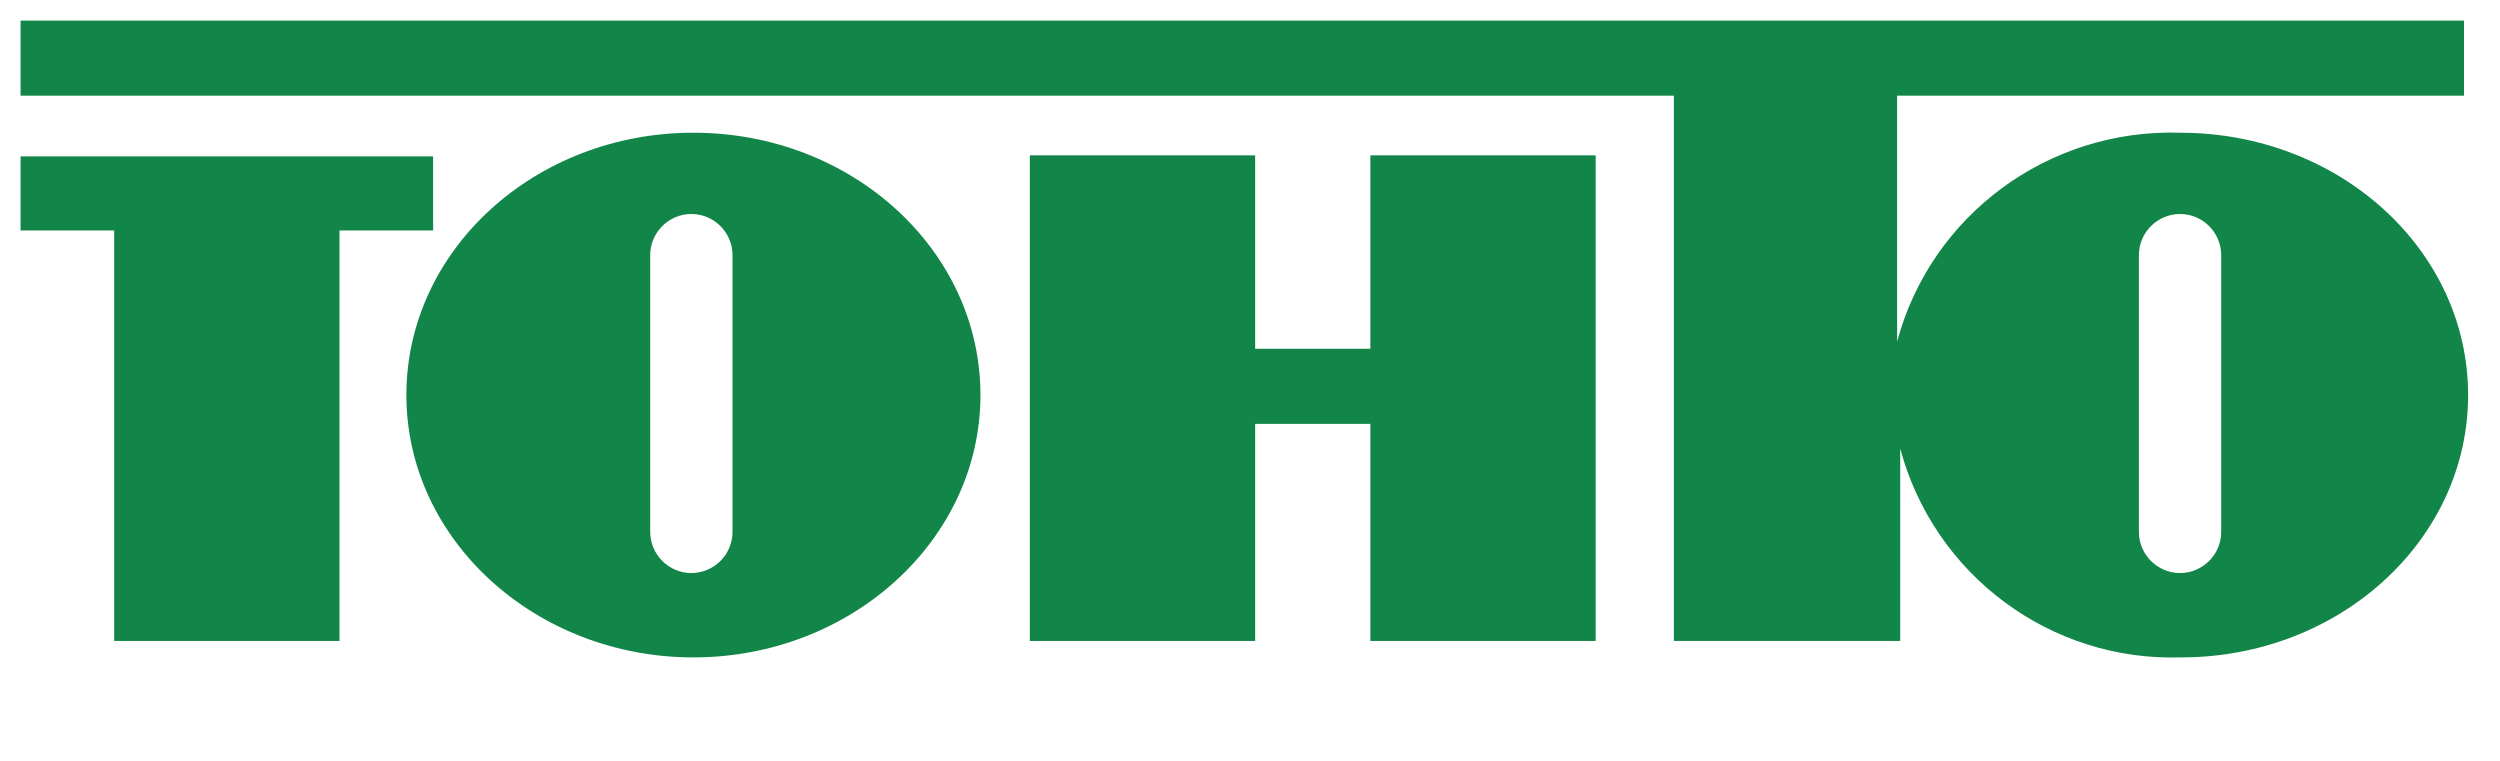
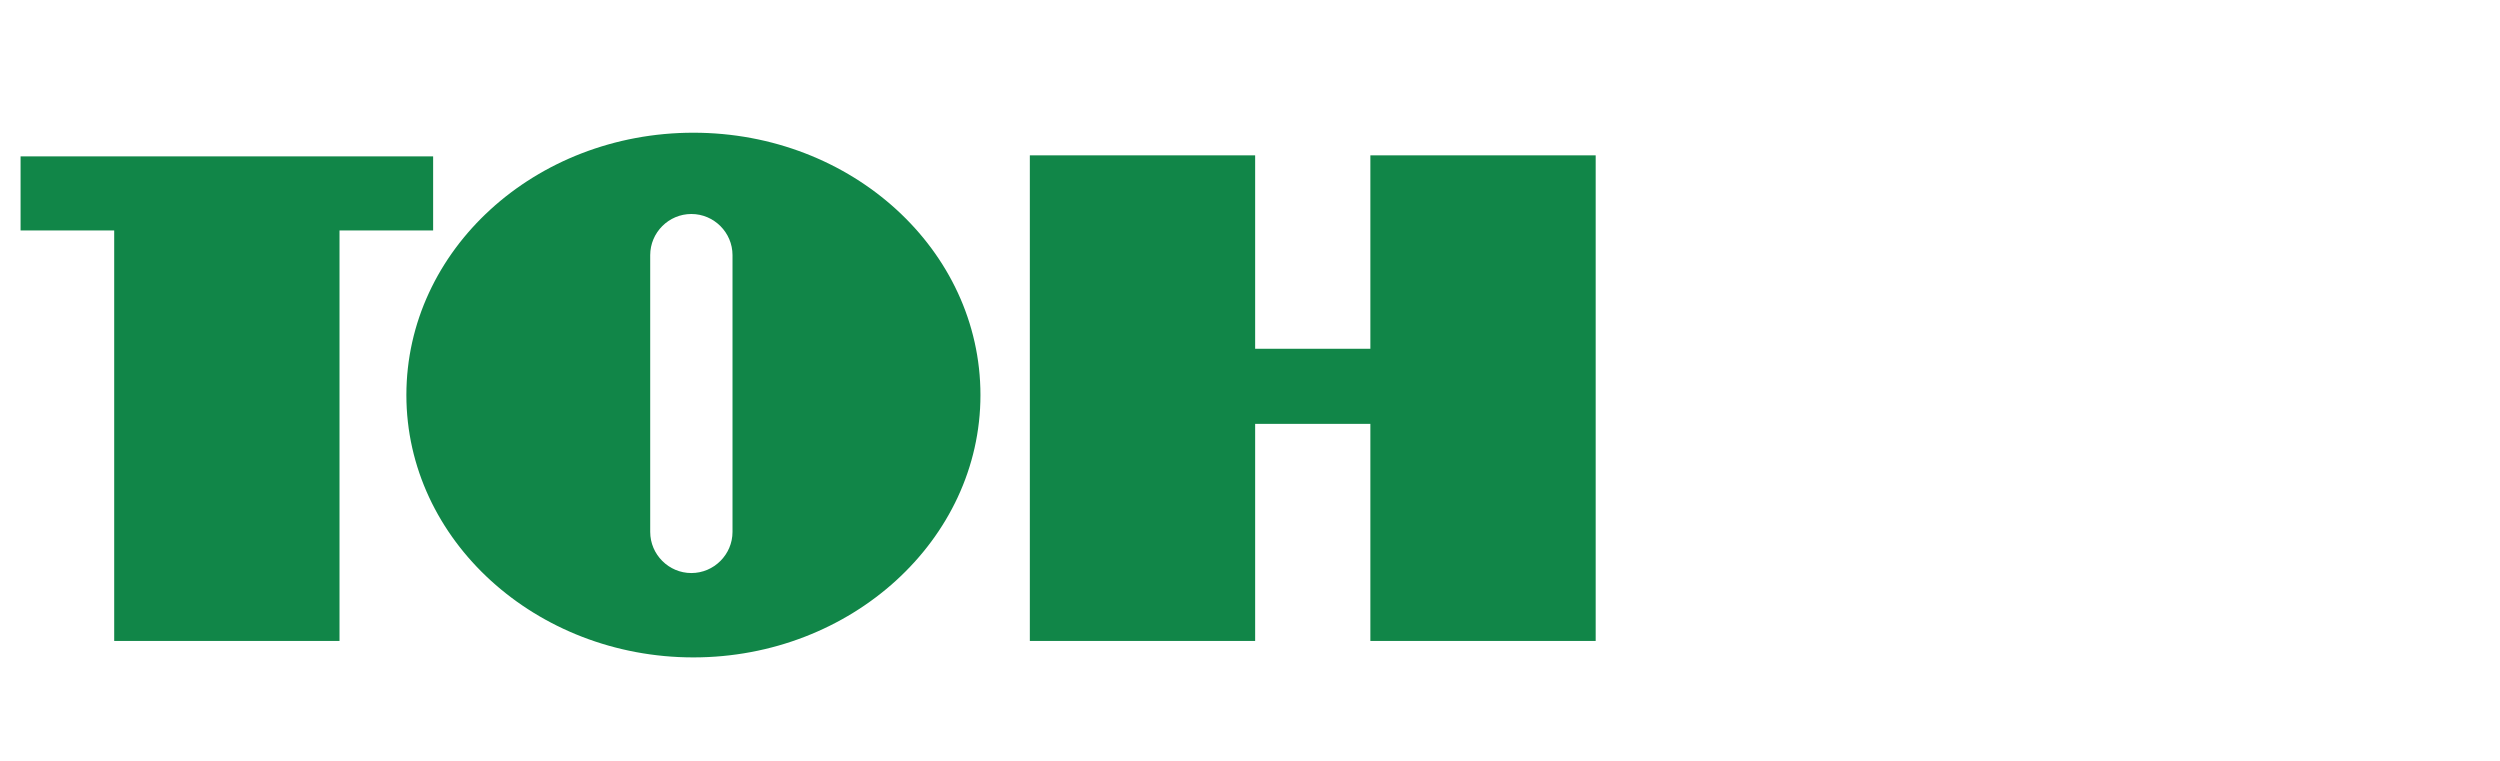
<svg xmlns="http://www.w3.org/2000/svg" version="1.1" id="レイヤー_1" x="0px" y="0px" viewBox="0 0 243 74" style="enable-background:new 0 0 243 74;" xml:space="preserve">
  <style type="text/css">
	.st0{fill:#118648;}
</style>
  <title>アセット 1</title>
  <g id="レイヤー_2">
    <g id="text">
      <polygon class="st0" points="42.1,15.2 2,15.2 2,22.4 11.1,22.4 11.1,62.3 33,62.3 33,22.4 42.1,22.4   " />
      <polygon class="st0" points="133.2,15.1 133.2,33.9 122,33.9 122,15.1 100.1,15.1 100.1,62.3 122,62.3 122,41.2 133.2,41.2     133.2,62.3 155.1,62.3 155.1,15.1   " />
      <path class="st0" d="M67.4,12.9c-15.4,0-27.9,11.4-27.9,25.5s12.6,25.5,27.9,25.5s27.9-11.4,27.9-25.5S82.8,12.9,67.4,12.9z     M71.2,51.7c0,2.2-1.8,4-4,4c-2.2,0-4-1.8-4-4V24.8l0,0c0-2.2,1.8-4,4-4c2.2,0,4,1.8,4,4l0,0l0,0V51.7z" />
-       <path class="st0" d="M211.9,12.9c-12.8-0.4-24.2,8-27.5,20.3V9.3h55.1V2H2v7.3h160.7v53h22V43.6c3.3,12.3,14.6,20.7,27.3,20.3    c15.4,0,27.9-11.4,27.9-25.5S227.4,12.9,211.9,12.9z M215.9,51.7c0,2.2-1.8,4-4,4s-4-1.8-4-4l0,0V24.8l0,0c0-2.2,1.8-4,4-4    c2.2,0,4,1.8,4,4l0,0l0,0L215.9,51.7z" />
    </g>
  </g>
</svg>